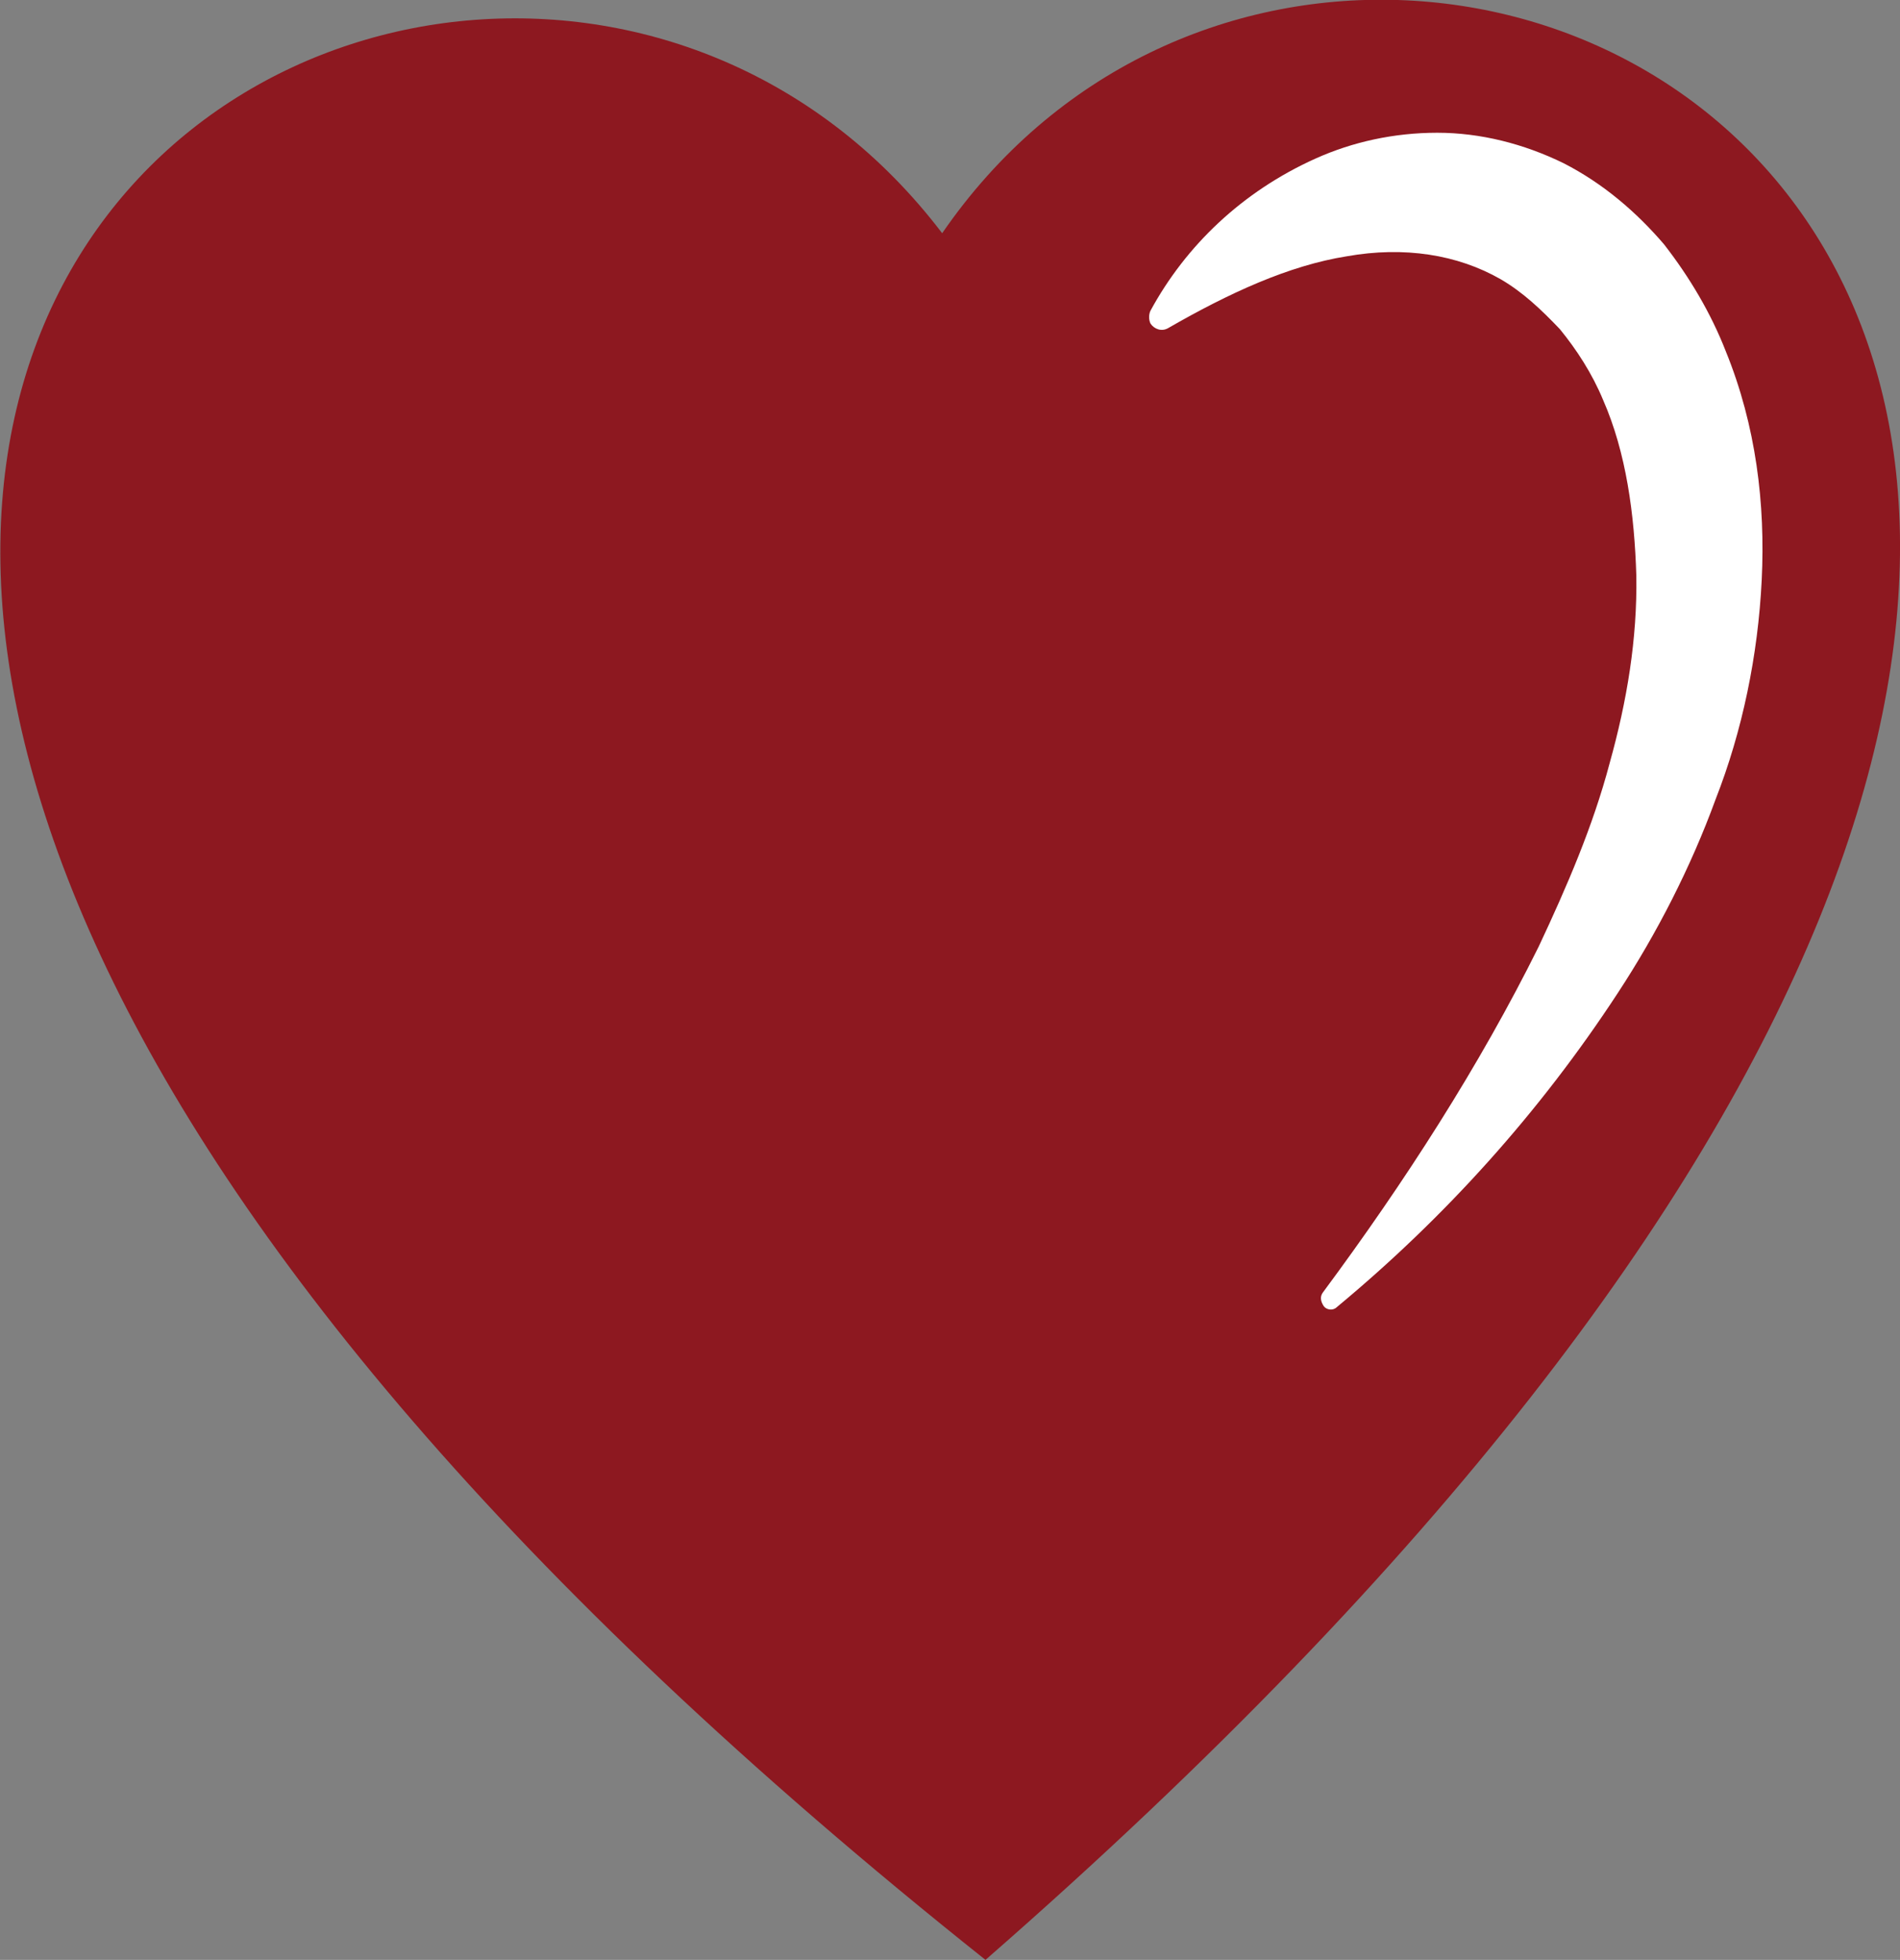
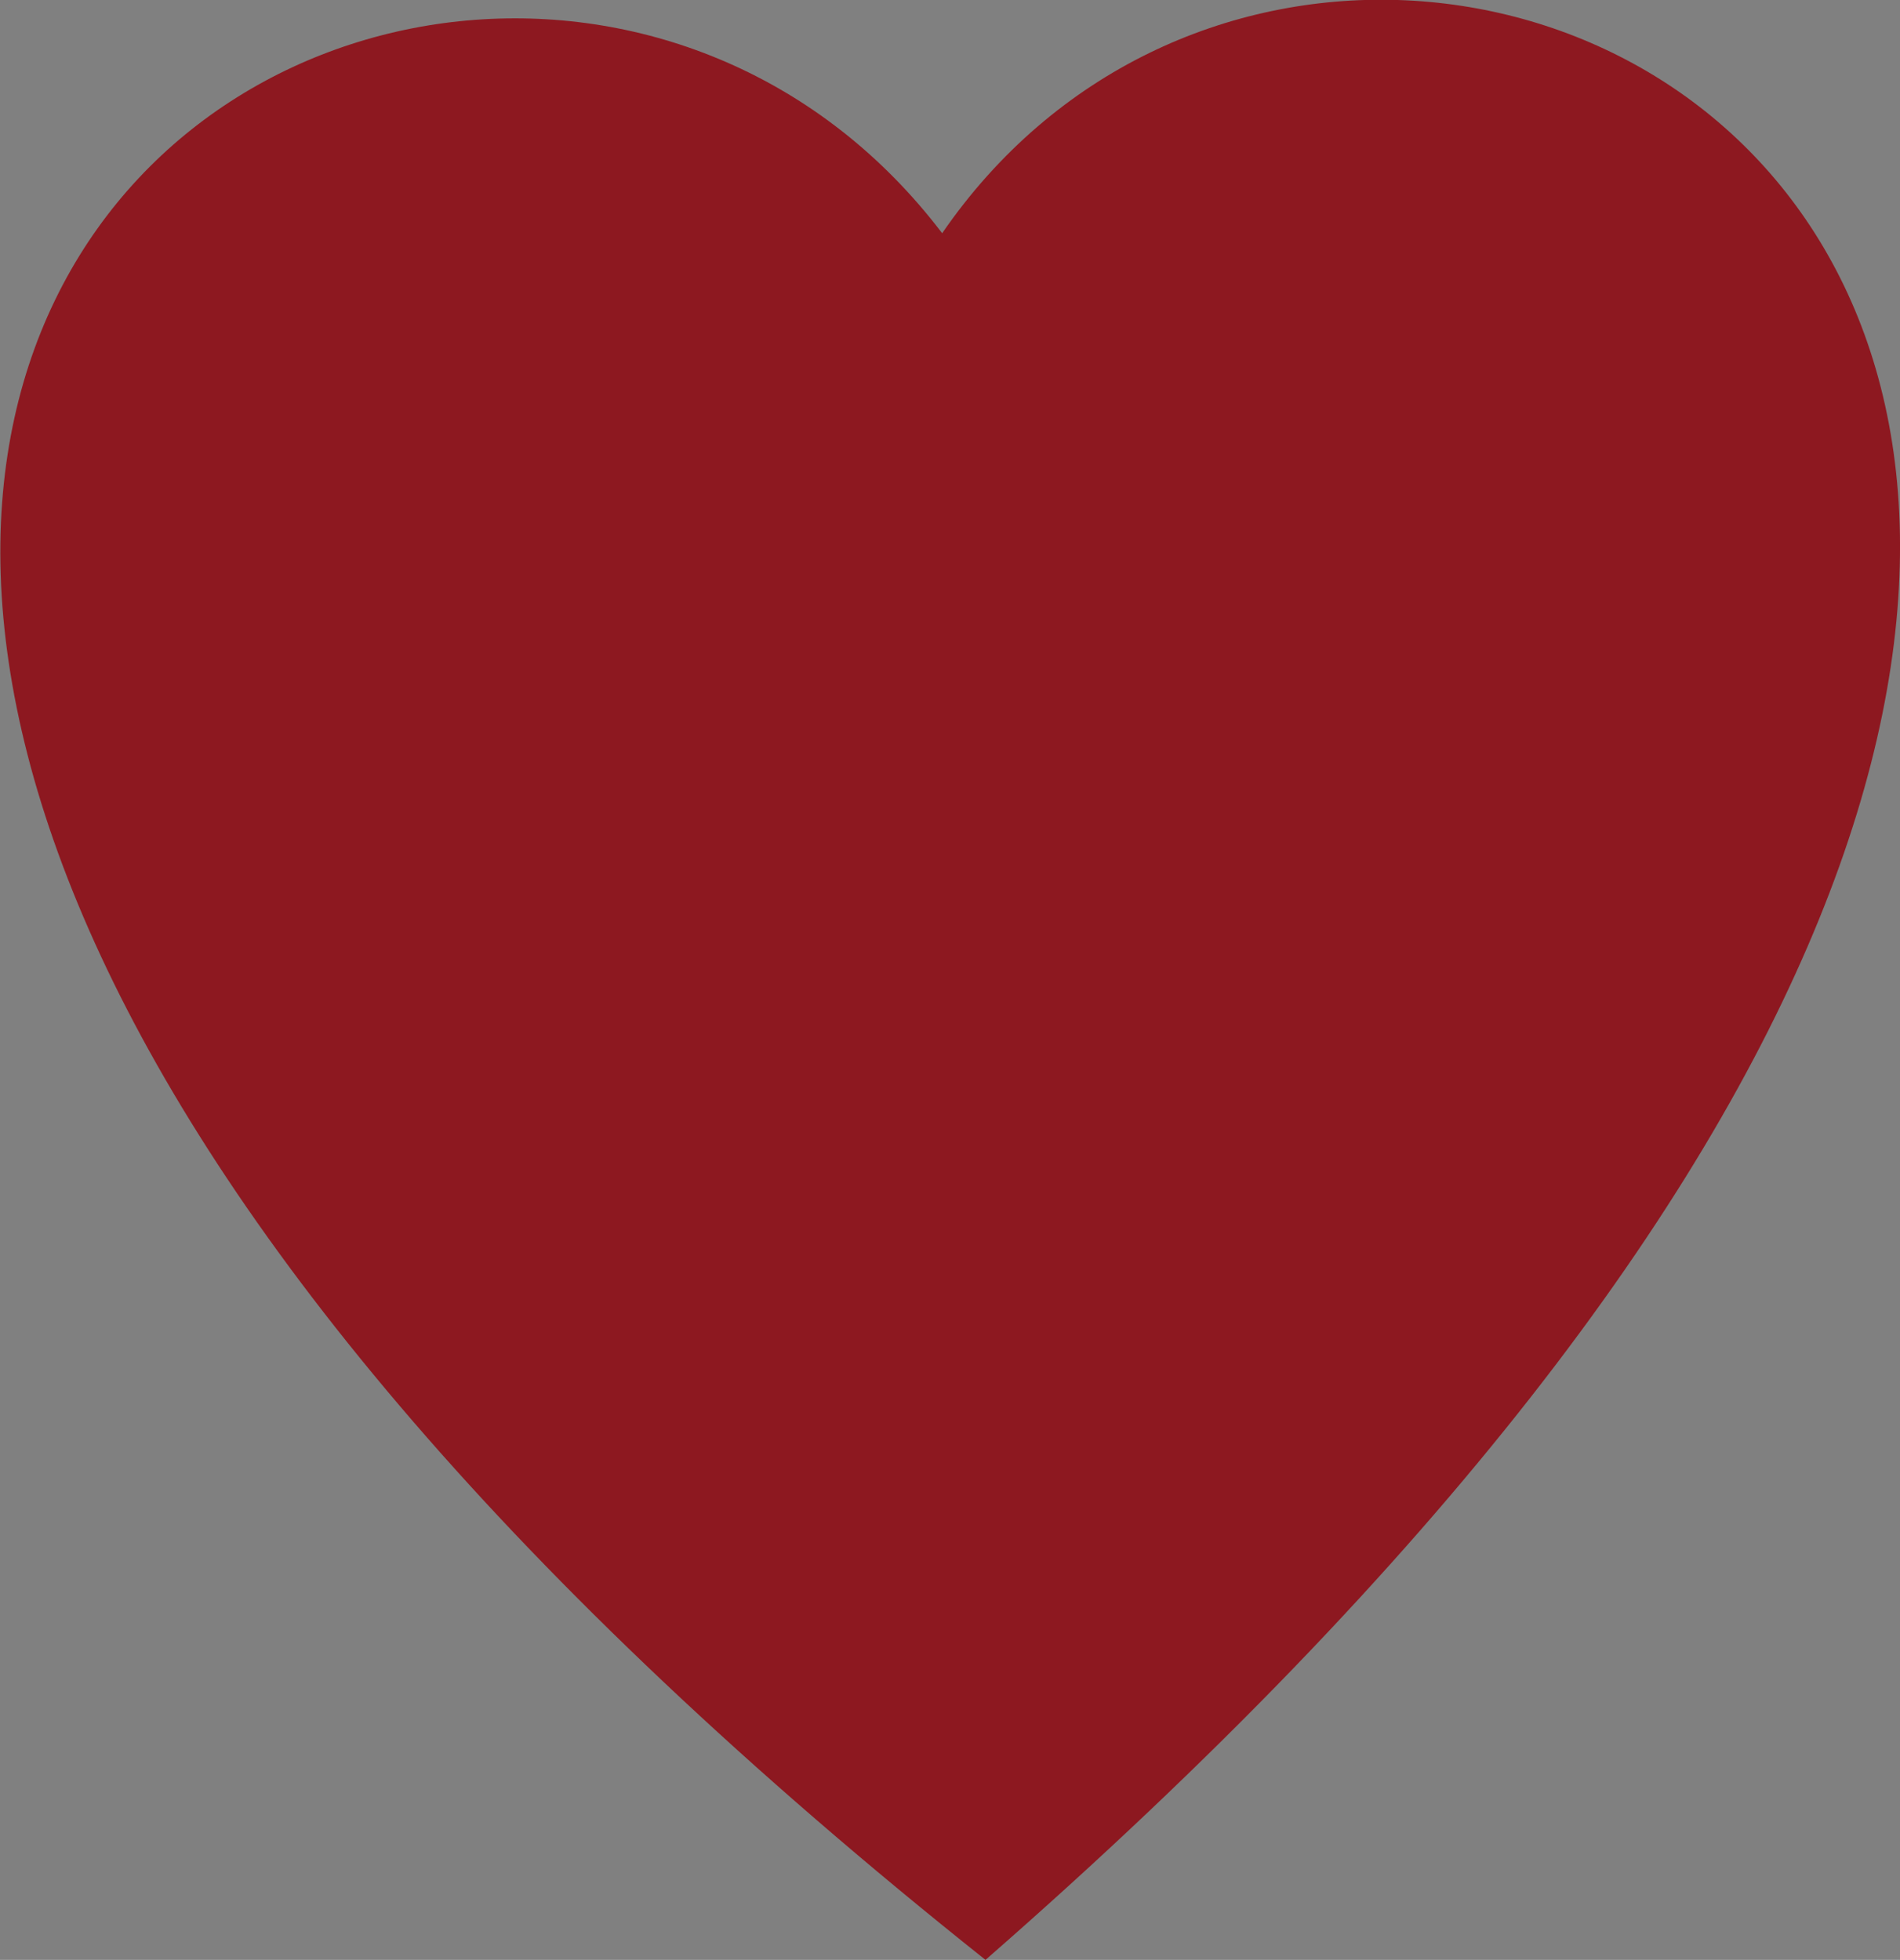
<svg xmlns="http://www.w3.org/2000/svg" version="1.1" x="0px" y="0px" viewBox="0 0 206.1 212.6" enable-background="new 0 0 206.1 212.6" xml:space="preserve">
  <rect x="0" y="0" width="206.1" height="212.6" fill="#808080" stroke="none" />
  <g id="farbig">
    <g>
      <path fill-rule="evenodd" clip-rule="evenodd" fill="#8D1820" d="M106.9,212.6C-101.3,46.9,49.7-43.7,102.2,25.3    C151.2-45.9,306.6,38.2,106.9,212.6L106.9,212.6z" />
-       <path fill="#FFFFFF" d="M143.5,140.2c8.9-12,17-24.6,23.4-37.5c3.1-6.6,5.9-13.1,7.7-19.9c1.9-6.8,3-13.5,2.9-20.3    c-0.2-6.7-1.1-13.4-3.6-19.1c-1.2-2.9-2.9-5.5-4.7-7.7c-2-2.1-4-4-6.4-5.4c-4.7-2.7-10.5-3.6-16.7-2.5c-6.3,1-12.8,4-19.4,7.8l0,0    c-0.7,0.4-1.5,0.1-1.9-0.5c-0.2-0.4-0.2-1,0-1.4c3.8-7,9.9-12.9,17.9-16.5c4-1.8,8.5-2.8,13.2-2.8c4.7,0,9.4,1.2,13.7,3.3    c4.3,2.2,7.9,5.3,10.9,8.8c2.8,3.6,5.1,7.5,6.7,11.6c3.3,8.1,4.3,16.6,3.9,24.8c-0.4,8.2-2.1,16.4-5,23.8    c-2.7,7.4-6.4,14.6-10.6,21c-8.5,13-18.8,24.4-30.5,34.1c-0.4,0.4-1.1,0.3-1.4-0.1C143.2,141.1,143.2,140.6,143.5,140.2    L143.5,140.2z" />
    </g>
  </g>
  <g id="SW">
</g>
</svg>